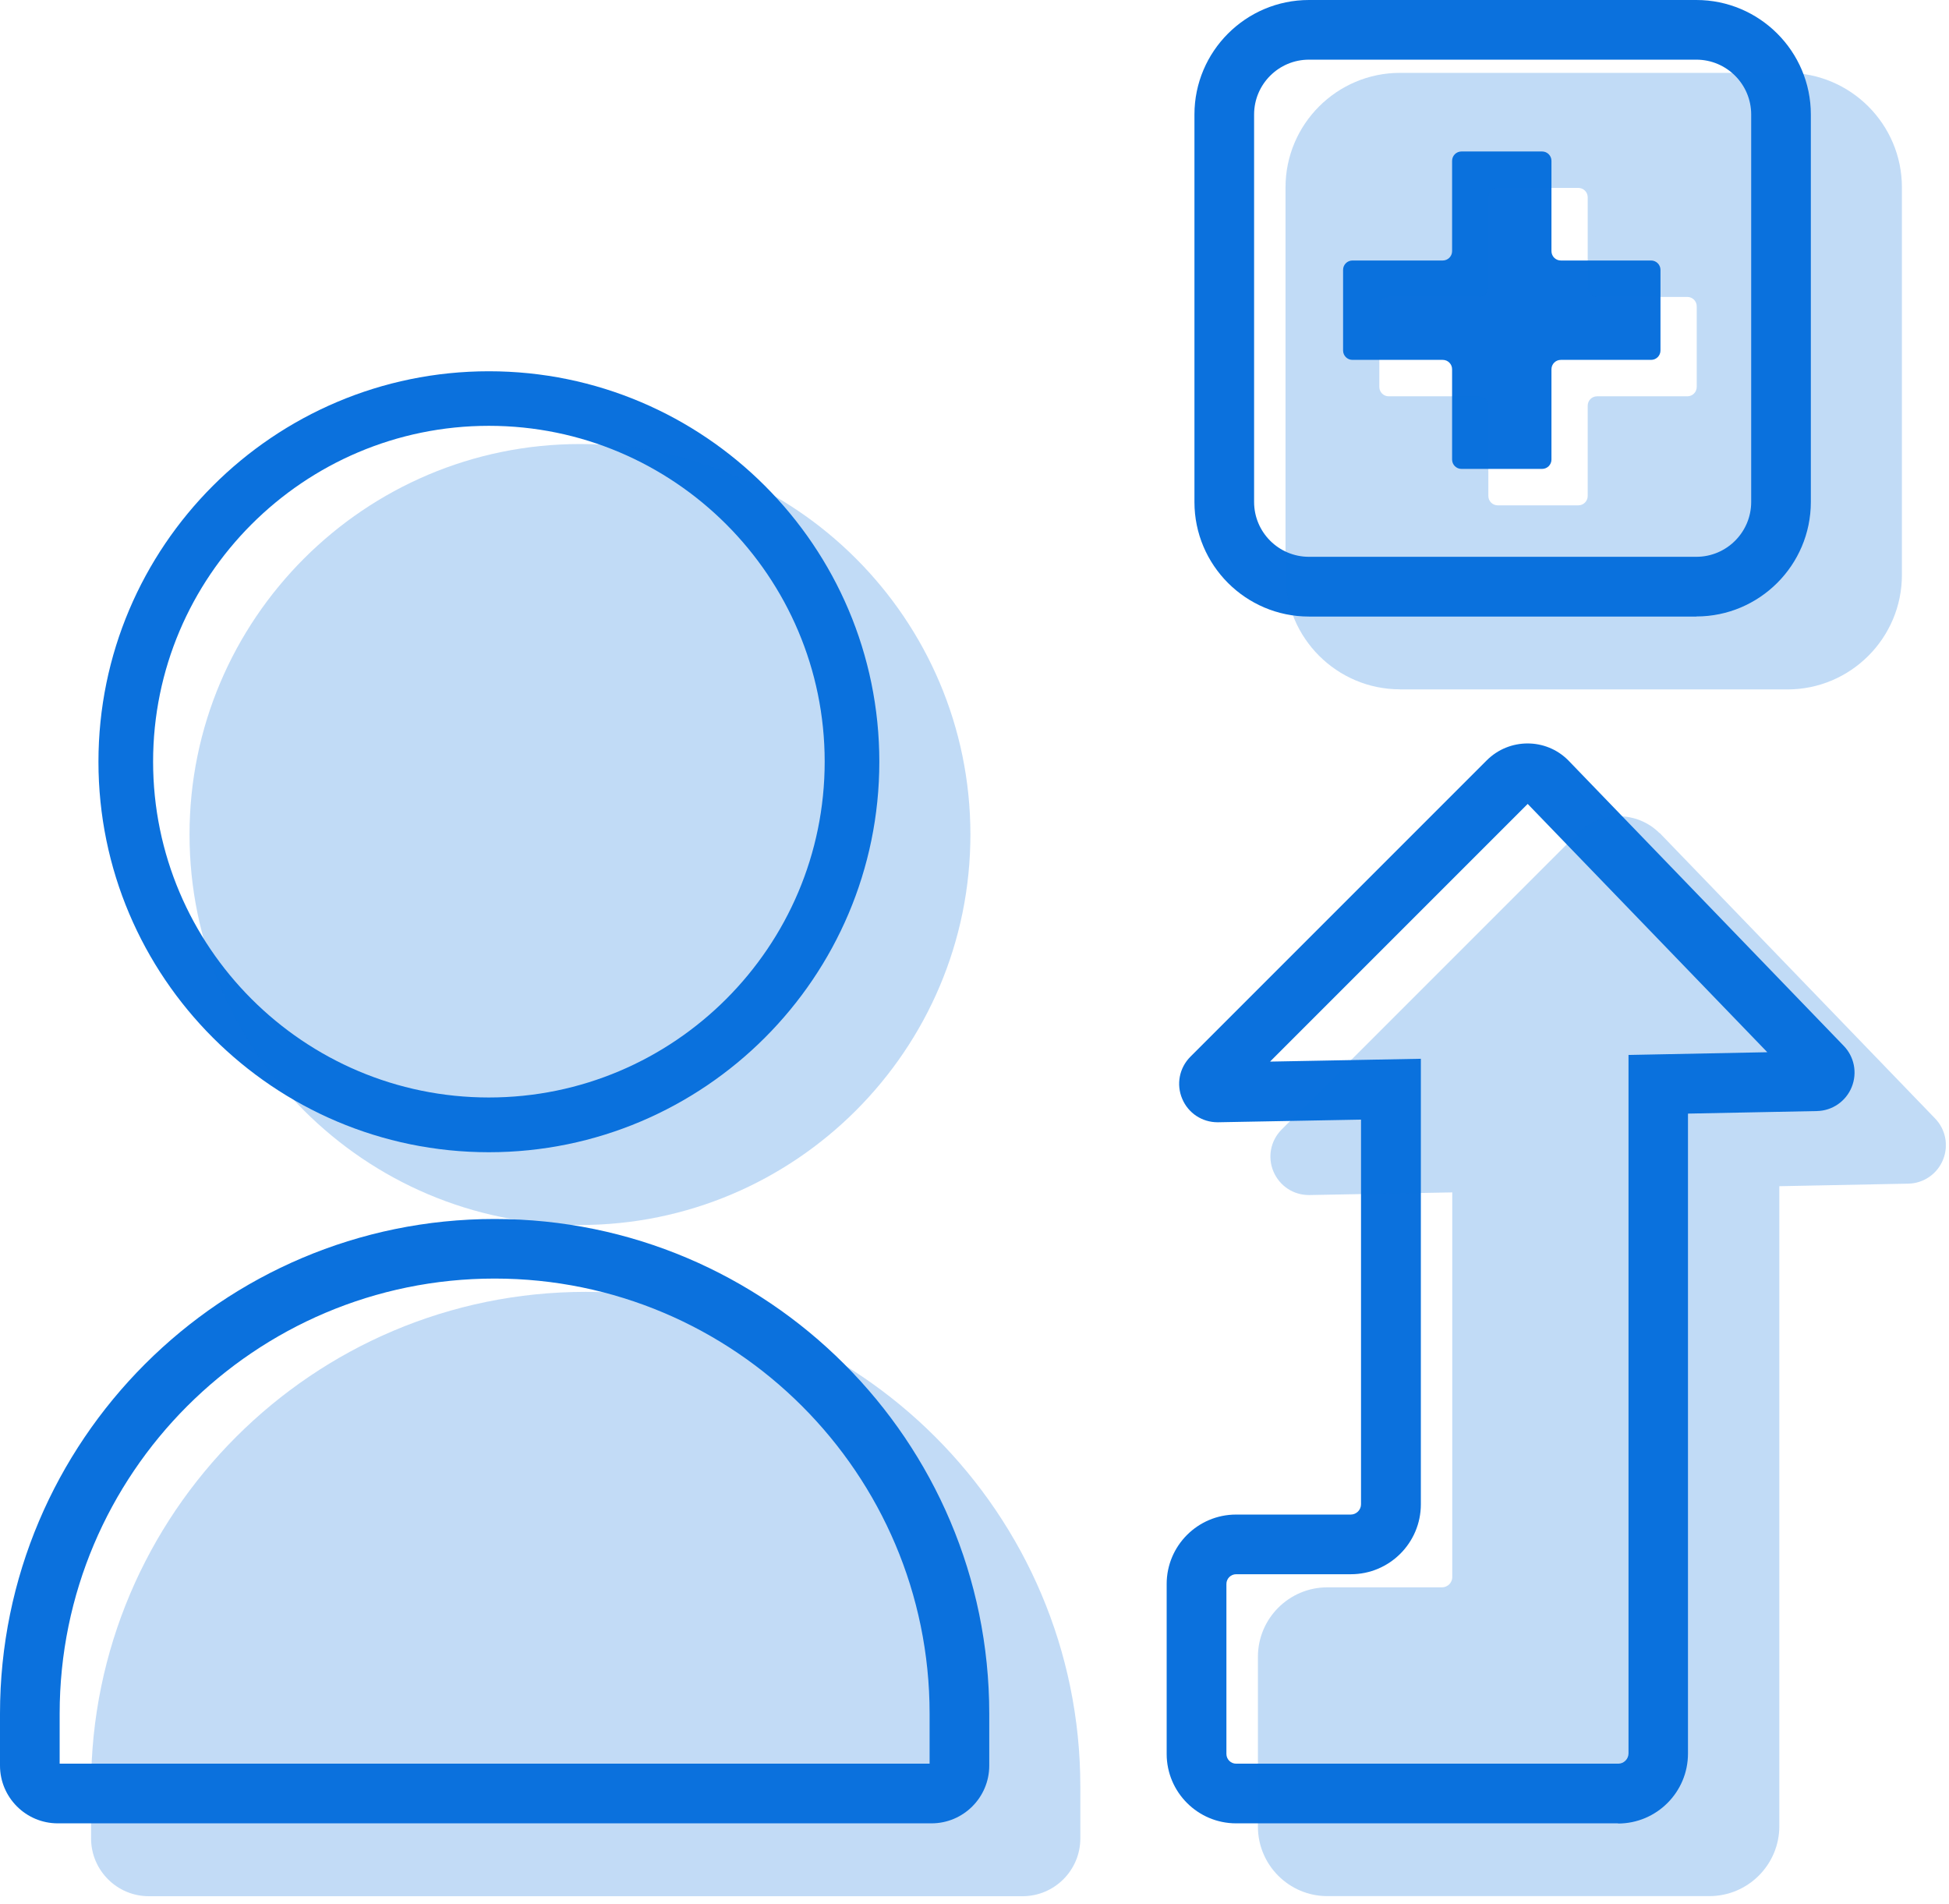
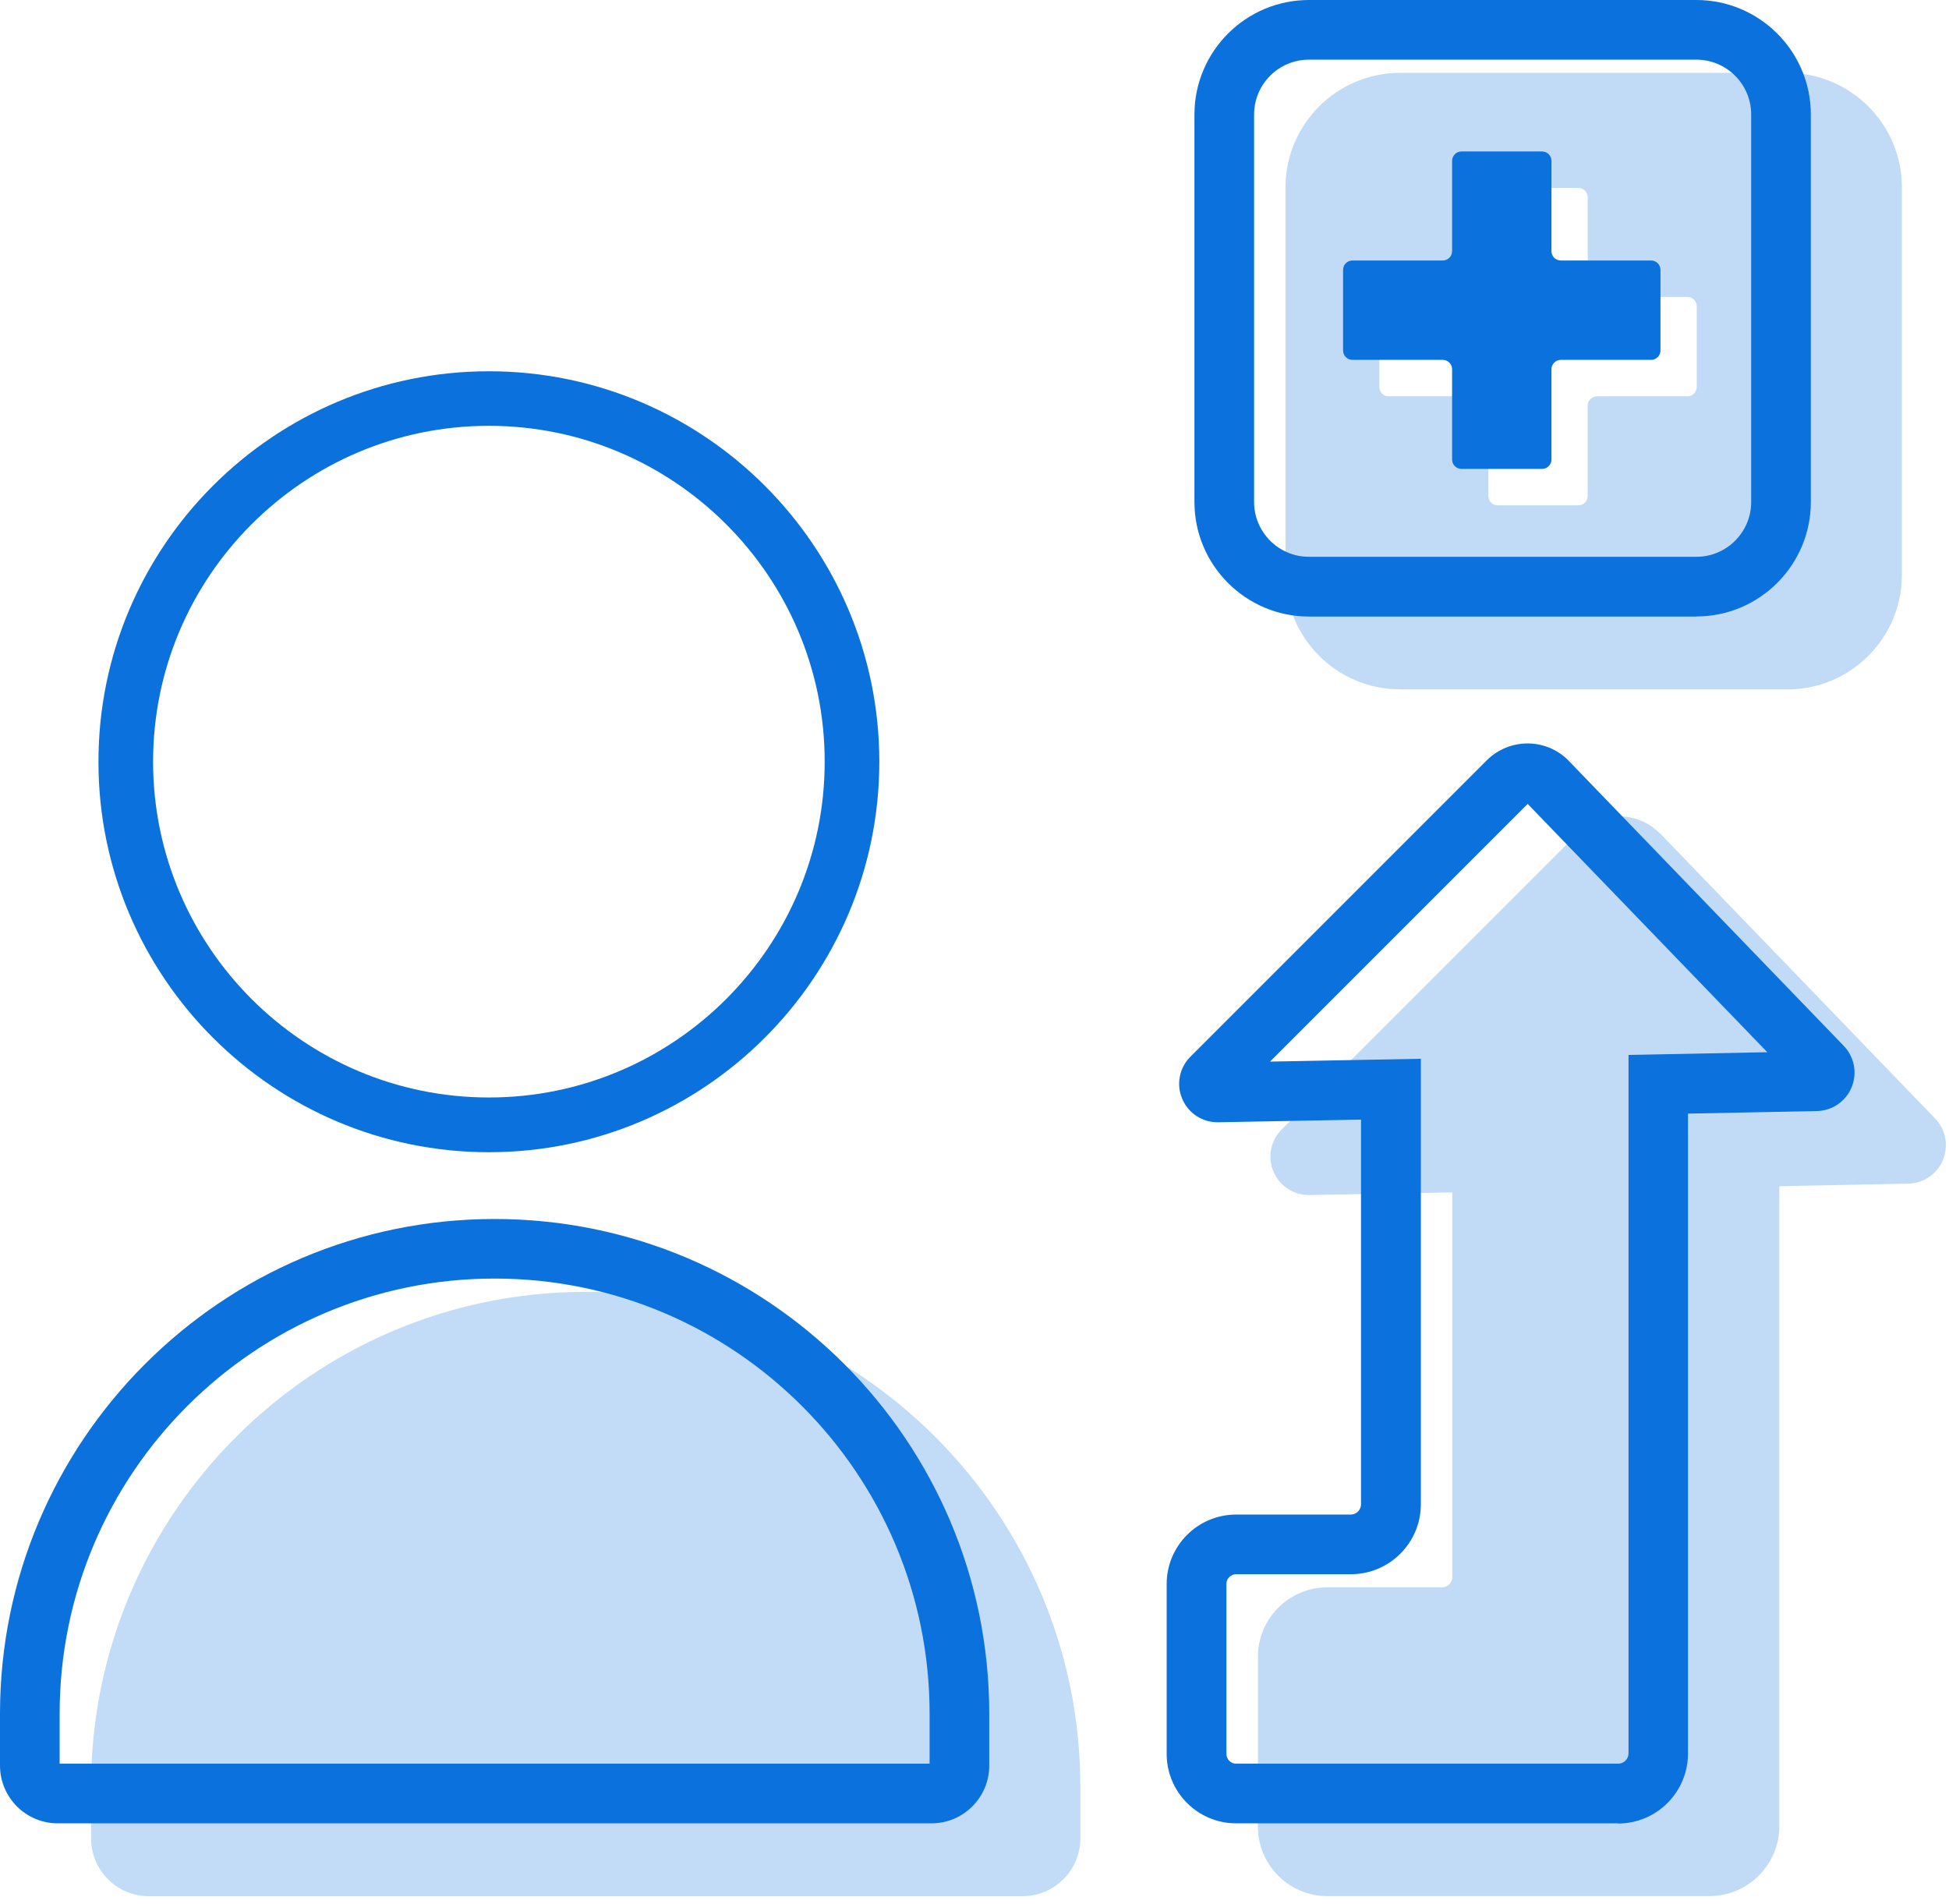
<svg xmlns="http://www.w3.org/2000/svg" width="214" height="209" viewBox="0 0 214 209" fill="none">
  <g clip-path="url(#clip0_327_1046)">
    <g opacity="0.25">
      <path d="M112.28 208.18H16.34C12.84 208.18 10 205.33 10 201.84V196.14C10 166.19 34.36 141.83 64.31 141.83C94.26 141.83 118.62 166.19 118.62 196.14V201.84C118.62 205.34 115.77 208.18 112.28 208.18Z" fill="#0B71DD" />
    </g>
    <path d="M102.28 200.18H6.34C2.84 200.18 0 197.33 0 193.84V188.14C0 158.19 24.36 133.83 54.31 133.83C84.26 133.83 108.62 158.19 108.62 188.14V193.84C108.62 197.34 105.77 200.18 102.28 200.18ZM6.55 193.63H102.07V188.13C102.07 161.8 80.65 140.37 54.31 140.37C27.97 140.37 6.55 161.8 6.55 188.14V193.64V193.63Z" fill="#0B71DD" />
    <path d="M186.26 67.69H143.72C136.79 67.69 131.15 62.05 131.15 55.12V12.57C131.15 5.64 136.79 0 143.72 0H186.26C193.19 0 198.83 5.64 198.83 12.57V55.11C198.83 62.04 193.19 67.68 186.26 67.68V67.69ZM143.72 6.55C140.4 6.55 137.7 9.25 137.7 12.57V55.11C137.7 58.43 140.4 61.13 143.72 61.13H186.26C189.58 61.13 192.28 58.43 192.28 55.11V12.57C192.28 9.25 189.58 6.55 186.26 6.55H143.72Z" fill="#0B71DD" />
    <path d="M177.67 200.18H135.72C131.52 200.18 128.1 196.76 128.1 192.56V173.9C128.1 169.7 131.52 166.28 135.72 166.28H148.31C148.93 166.28 149.44 165.77 149.44 165.15V122.92L133.77 123.21H133.69C131.99 123.21 130.47 122.21 129.81 120.64C129.13 119.05 129.49 117.23 130.71 116.01L163.25 83.47C165.72 81.01 169.73 81 172.19 83.47L202.42 114.8C203.6 116 203.95 117.78 203.32 119.34C202.69 120.91 201.18 121.95 199.49 121.98L185.34 122.26V192.52C185.34 196.76 181.89 200.2 177.66 200.2L177.67 200.18ZM135.73 172.83C135.14 172.83 134.66 173.31 134.66 173.9V192.56C134.66 193.15 135.14 193.63 135.73 193.63H177.68C178.3 193.63 178.81 193.12 178.81 192.5V115.82L194.05 115.52L167.74 88.26L139.45 116.55L156.01 116.24V165.15C156.01 169.39 152.56 172.83 148.33 172.83H135.74H135.73Z" fill="#0B71DD" />
    <path d="M181.29 28.6H171.38C170.81 28.6 170.35 28.14 170.35 27.57V17.66C170.35 17.09 169.89 16.63 169.32 16.63H160.47C159.9 16.63 159.44 17.09 159.44 17.66V27.57C159.44 28.14 158.98 28.6 158.41 28.6H148.5C147.93 28.6 147.47 29.06 147.47 29.63V38.48C147.47 39.05 147.93 39.51 148.5 39.51H158.41C158.98 39.51 159.44 39.97 159.44 40.54V50.45C159.44 51.02 159.9 51.48 160.47 51.48H169.32C169.89 51.48 170.35 51.02 170.35 50.45V40.54C170.35 39.97 170.81 39.51 171.38 39.51H181.29C181.86 39.51 182.32 39.05 182.32 38.48V29.63C182.32 29.06 181.86 28.6 181.29 28.6Z" fill="#0B71DD" />
    <path d="M53.68 126.5C30.04 126.5 10.81 107.27 10.81 83.63C10.81 59.99 30.04 40.76 53.68 40.76C77.32 40.76 96.55 59.99 96.55 83.63C96.55 107.27 77.32 126.5 53.68 126.5ZM53.68 46.75C33.35 46.75 16.81 63.29 16.81 83.62C16.81 103.95 33.35 120.49 53.68 120.49C74.01 120.49 90.55 103.95 90.55 83.62C90.55 63.29 74.01 46.75 53.68 46.75Z" fill="#0B71DD" />
    <path opacity="0.25" d="M182.21 91.46C179.74 89 175.73 89 173.27 91.46L140.73 124C139.51 125.22 139.15 127.04 139.83 128.63C140.5 130.2 142.01 131.2 143.71 131.2H143.79L159.46 130.91V173.14C159.46 173.76 158.95 174.27 158.33 174.27H145.74C141.54 174.27 138.12 177.69 138.12 181.89V200.55C138.12 204.75 141.54 208.17 145.74 208.17H187.69C191.93 208.17 195.37 204.72 195.37 200.49V130.23L209.52 129.95C211.22 129.92 212.72 128.88 213.35 127.31C213.98 125.75 213.63 123.97 212.45 122.77L182.22 91.44L182.21 91.46Z" fill="#0B71DD" />
    <path opacity="0.25" d="M153.72 75.69H196.26C203.19 75.69 208.83 70.05 208.83 63.12V20.57C208.83 13.64 203.19 8 196.26 8H153.72C146.79 8 141.15 13.64 141.15 20.57V63.11C141.15 70.04 146.79 75.68 153.72 75.68V75.69ZM151.45 33.63C151.45 33.06 151.91 32.6 152.48 32.6H162.39C162.96 32.6 163.42 32.14 163.42 31.57V21.66C163.42 21.09 163.88 20.63 164.45 20.63H173.3C173.87 20.63 174.33 21.09 174.33 21.66V31.57C174.33 32.14 174.79 32.6 175.36 32.6H185.27C185.84 32.6 186.3 33.06 186.3 33.63V42.48C186.3 43.05 185.84 43.51 185.27 43.51H175.36C174.79 43.51 174.33 43.97 174.33 44.54V54.45C174.33 55.02 173.87 55.48 173.3 55.48H164.45C163.88 55.48 163.42 55.02 163.42 54.45V44.54C163.42 43.97 162.96 43.51 162.39 43.51H152.48C151.91 43.51 151.45 43.05 151.45 42.48V33.63Z" fill="#0B71DD" />
-     <path opacity="0.25" d="M63.68 48.75C40.04 48.75 20.81 67.98 20.81 91.62C20.81 115.26 40.04 134.49 63.68 134.49C87.32 134.49 106.55 115.26 106.55 91.62C106.55 67.98 87.32 48.75 63.68 48.75Z" fill="#0B71DD" />
  </g>
  <defs>
    <clipPath id="clip0_327_1046">
      <rect width="213.65" height="208.18" fill="white" />
    </clipPath>
  </defs>
</svg>